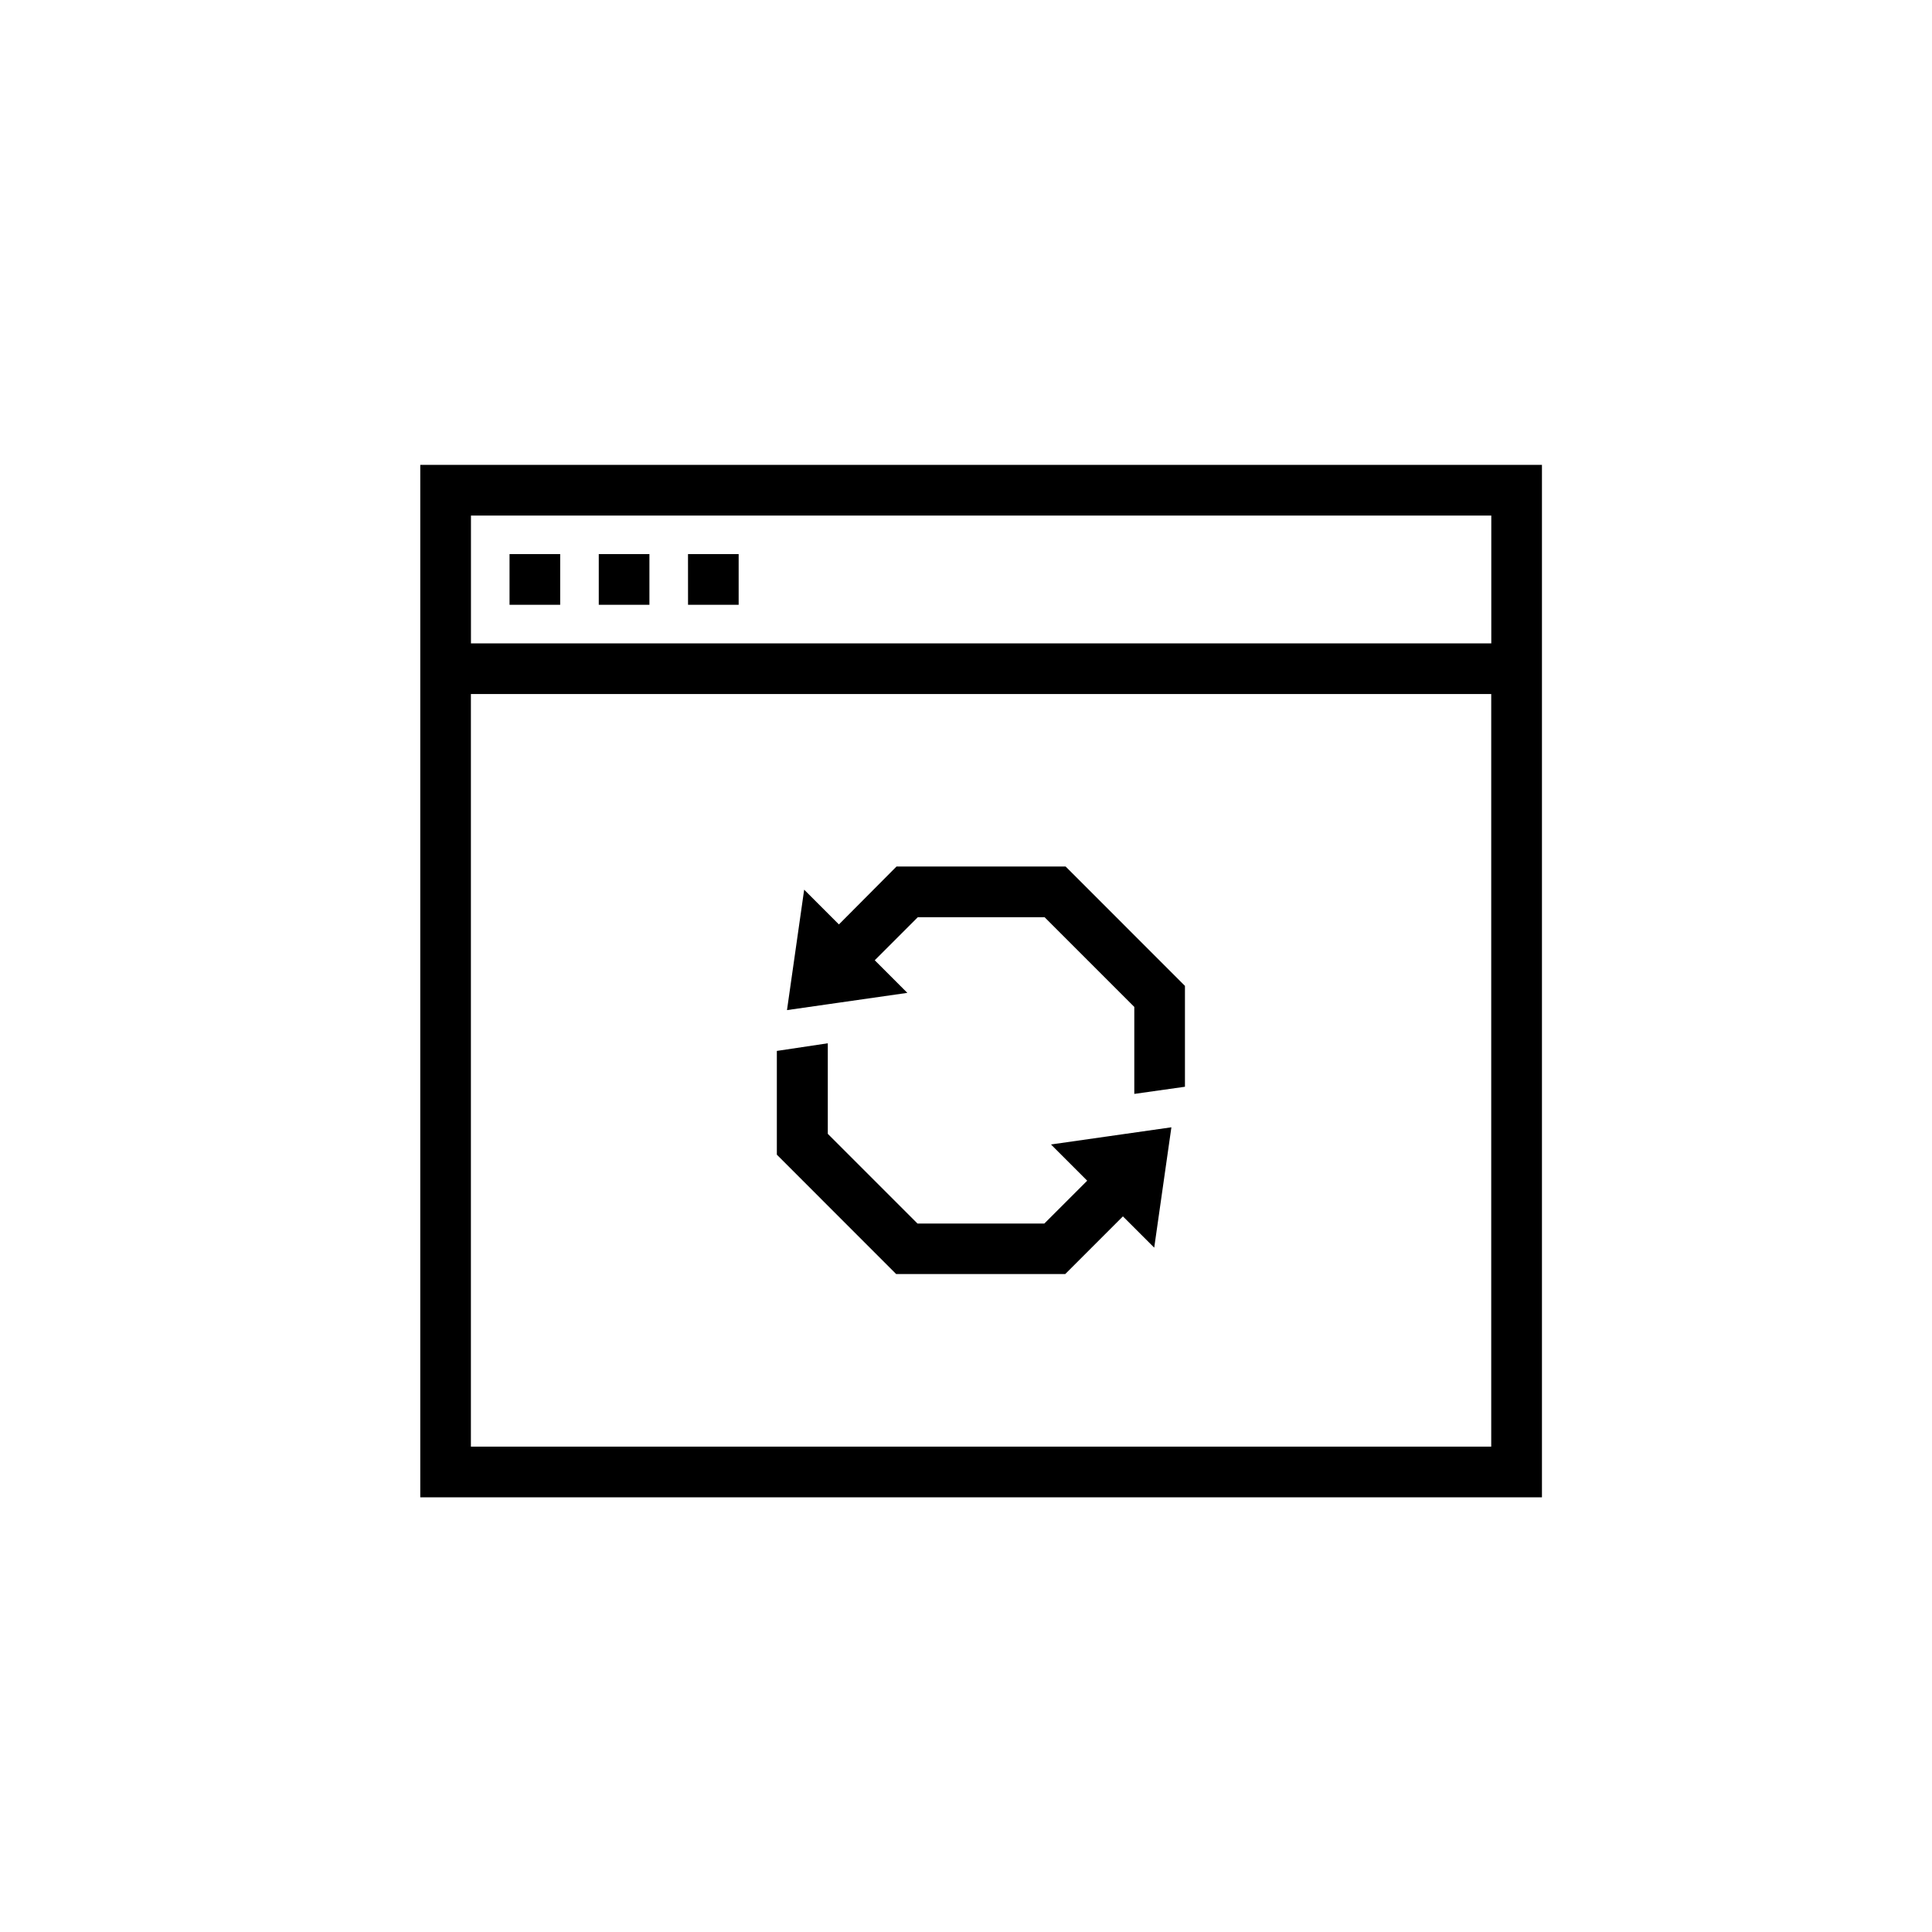
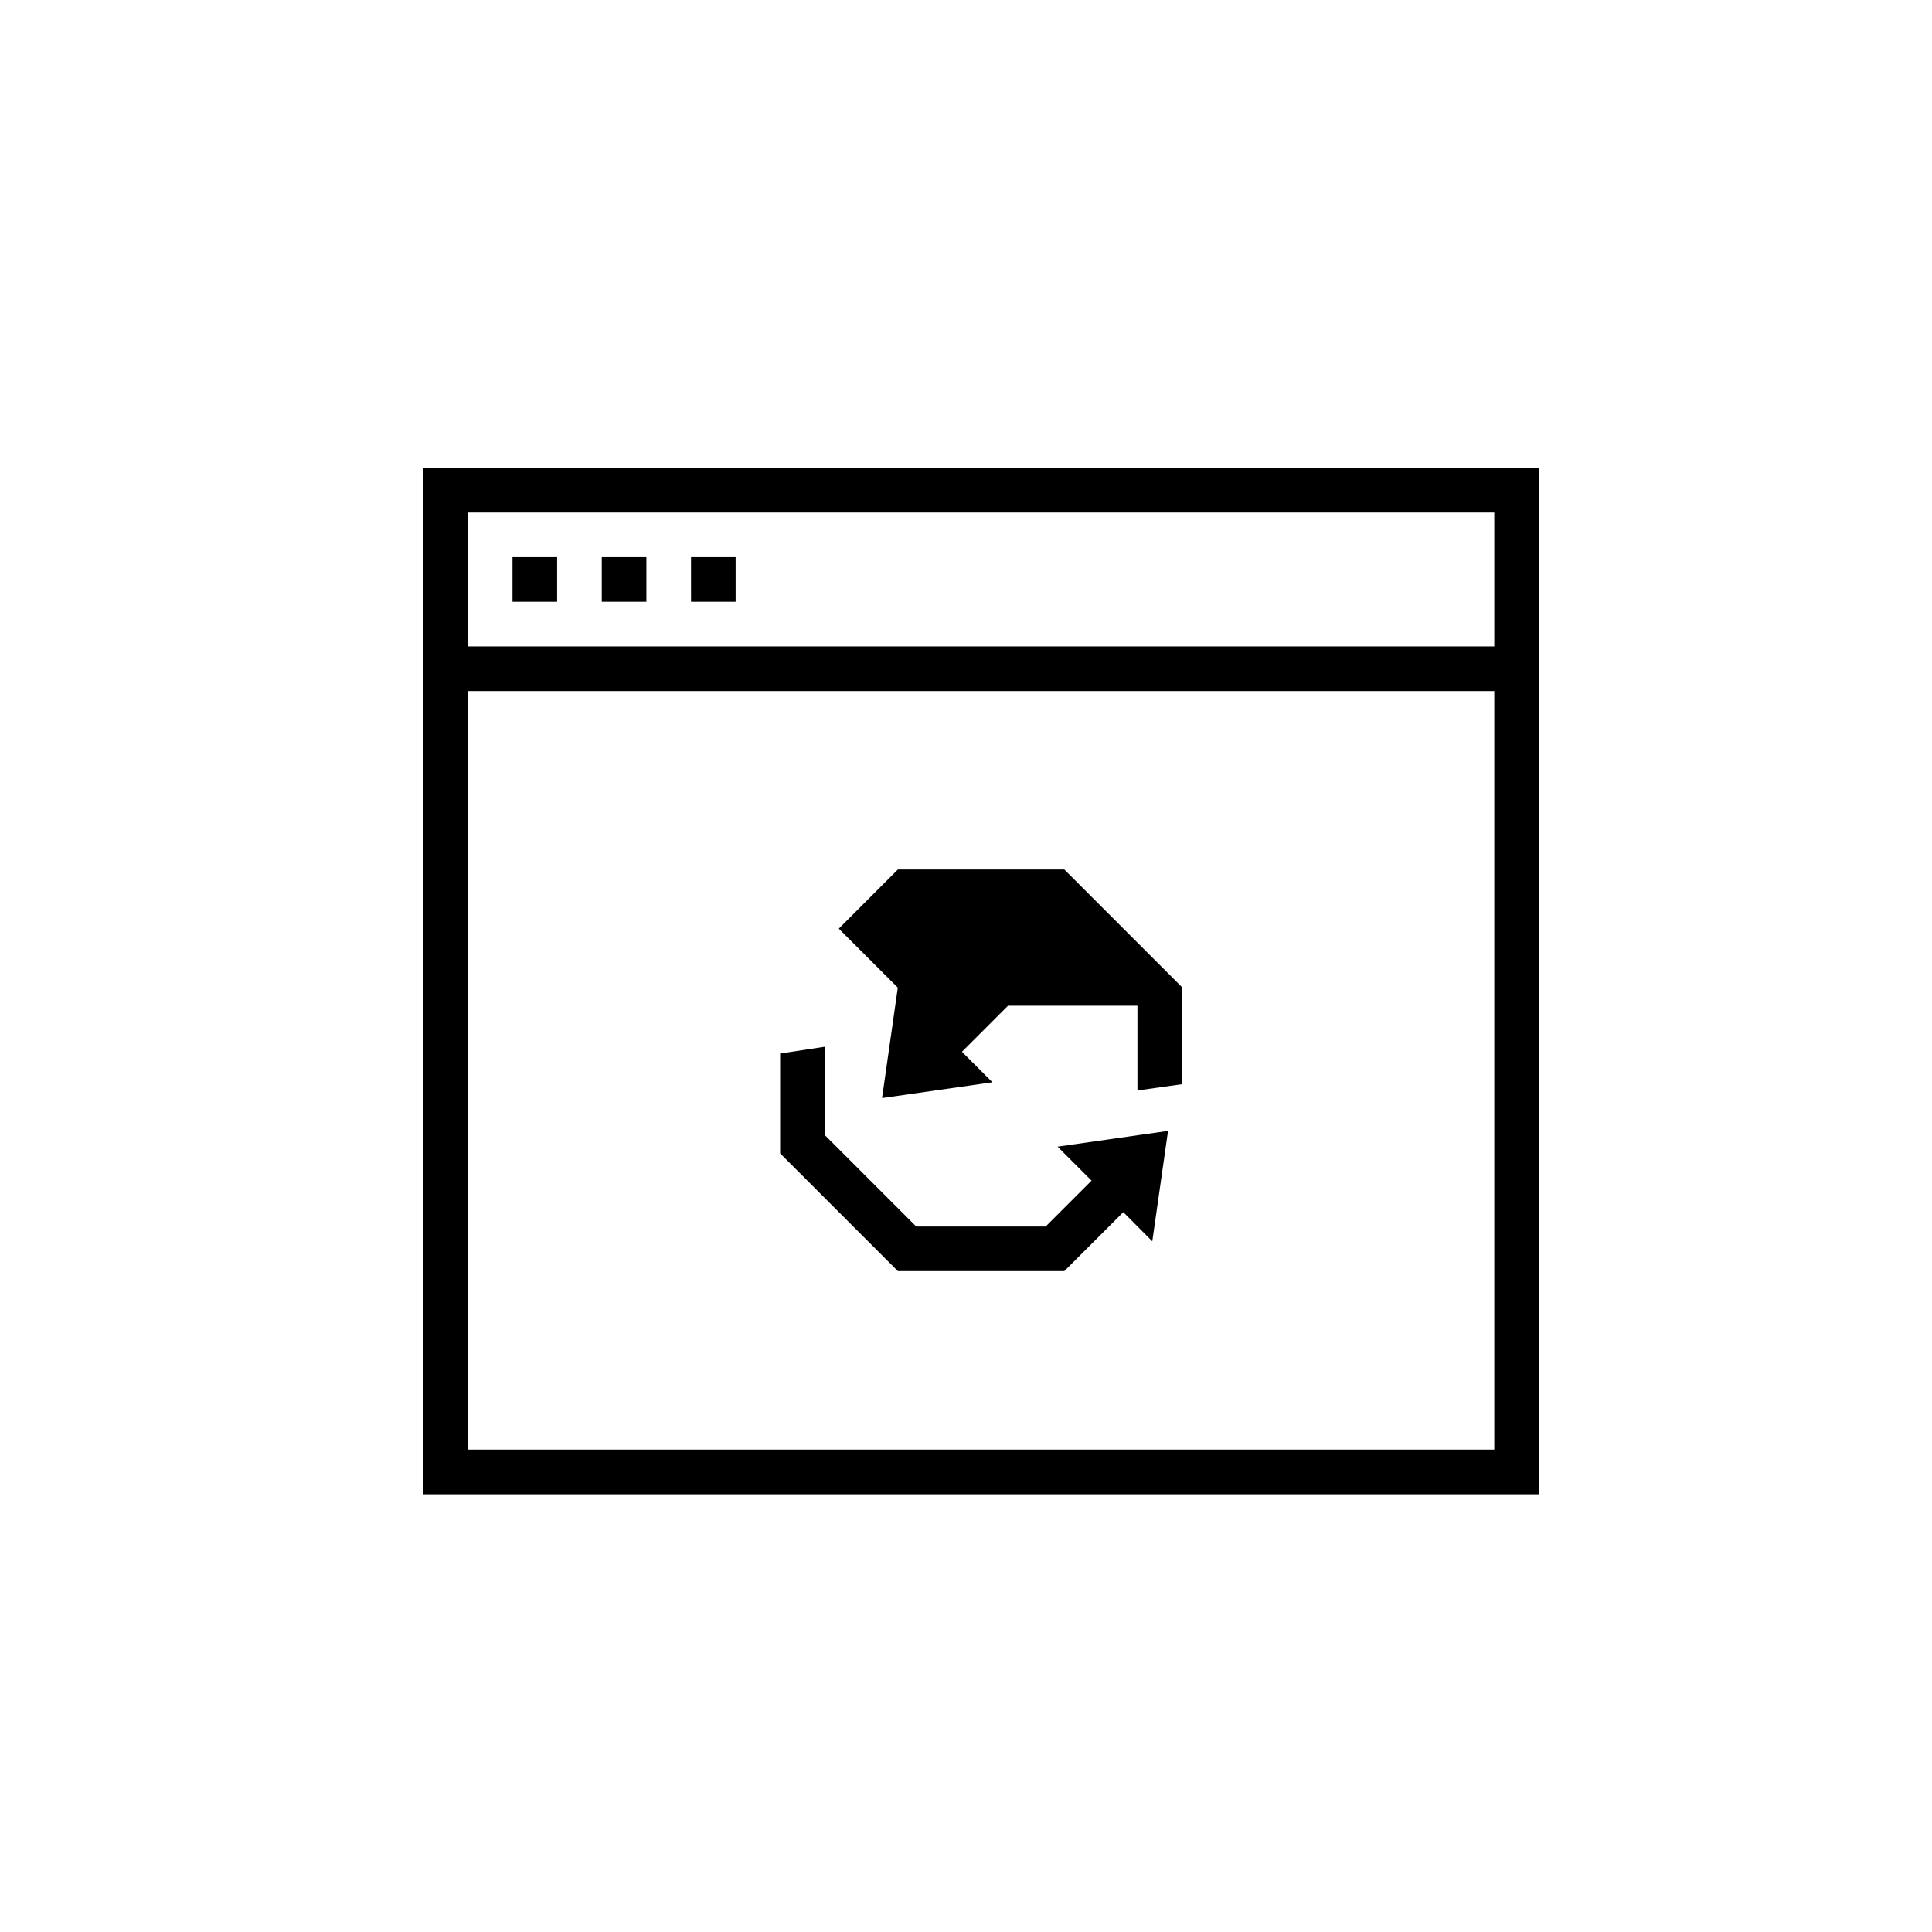
<svg xmlns="http://www.w3.org/2000/svg" width="64" height="64" viewBox="0 0 64 64">
  <g id="sync" transform="translate(-1351 -3213)">
-     <circle id="Ellipse_812" data-name="Ellipse 812" cx="32" cy="32" r="32" transform="translate(1351 3213)" fill="rgba(255,255,255,0)" />
    <g id="Group_185864" data-name="Group 185864" transform="translate(1362.022 3225.5)">
      <g id="Group_185863" data-name="Group 185863" transform="translate(3 3)">
-         <path id="Path_166433" data-name="Path 166433" d="M466.764,108.263l1.957-1.959h5.514l3.9,3.9v3.211l-1.478.208v-2.807l-3.03-3.03h-4.287l-1.526,1.526,1.01,1.01-3.657.523.522-3.659Zm9.424,9.391-1.953,1.953h-5.514l-3.9-3.9V112.4l1.478-.225V115.1l3.03,3.03h4.287l1.521-1.52-1.125-1.125,3.659-.522-.522,3.657ZM453,93h36.957v34H453Zm1.478,1.478h34v4.435h-34Zm0,5.913h34v25.13h-34Zm1.478-4.435h1.478v1.478h-1.478Zm2.957,0h1.478v1.478h-1.478Zm2.956,0h1.478v1.478H461.87Z" transform="translate(-453 -93)" fill-rule="evenodd" />
-         <path id="Path_166433_-_Outline" data-name="Path 166433 - Outline" d="M452.9,92.9h37.157v34.2H452.9Zm36.957.2H453.1v33.8h36.757Zm-35.478,1.278h34.2v4.635h-34.2Zm34,.2h-33.8v4.235h33.8Zm-32.522,1.278h1.678v1.678h-1.678Zm1.478.2h-1.278v1.278h1.278Zm1.478-.2h1.678v1.678h-1.678Zm1.478.2h-1.278v1.278h1.278Zm1.478-.2h1.678v1.678H461.77Zm1.478.2H461.97v1.278h1.278Zm-8.87,4.235h34.2v25.33h-34.2Zm34,.2h-33.8v24.93h33.8Zm-19.7,5.713h5.6l3.954,3.955V113.5l-1.678.237v-2.881l-2.972-2.972h-4.2l-1.426,1.426,1.08,1.08-3.987.571.569-3.989,1.151,1.151Zm5.514.2h-5.431l-2,2-1.01-1.01-.475,3.329,3.327-.476-.939-.939,1.626-1.626h4.37l3.089,3.089v2.734l1.278-.18v-3.082ZM466.4,112.06v3l2.972,2.972h4.2l1.421-1.42-1.2-1.2,3.989-.569-.569,3.987-1.037-1.036-1.911,1.911h-5.6l-.029-.029-3.924-3.926v-3.437Zm7.259,6.169h-4.37L466.2,115.14v-2.848l-1.278.194v3.182l3.837,3.838h5.431l1.994-1.994.9.895.475-3.327-3.329.475,1.054,1.054Z" transform="translate(-453 -93)" />
+         <path id="Path_166433" data-name="Path 166433" d="M466.764,108.263l1.957-1.959h5.514l3.9,3.9v3.211l-1.478.208v-2.807h-4.287l-1.526,1.526,1.01,1.01-3.657.523.522-3.659Zm9.424,9.391-1.953,1.953h-5.514l-3.9-3.9V112.4l1.478-.225V115.1l3.03,3.03h4.287l1.521-1.52-1.125-1.125,3.659-.522-.522,3.657ZM453,93h36.957v34H453Zm1.478,1.478h34v4.435h-34Zm0,5.913h34v25.13h-34Zm1.478-4.435h1.478v1.478h-1.478Zm2.957,0h1.478v1.478h-1.478Zm2.956,0h1.478v1.478H461.87Z" transform="translate(-453 -93)" fill-rule="evenodd" />
      </g>
    </g>
  </g>
</svg>